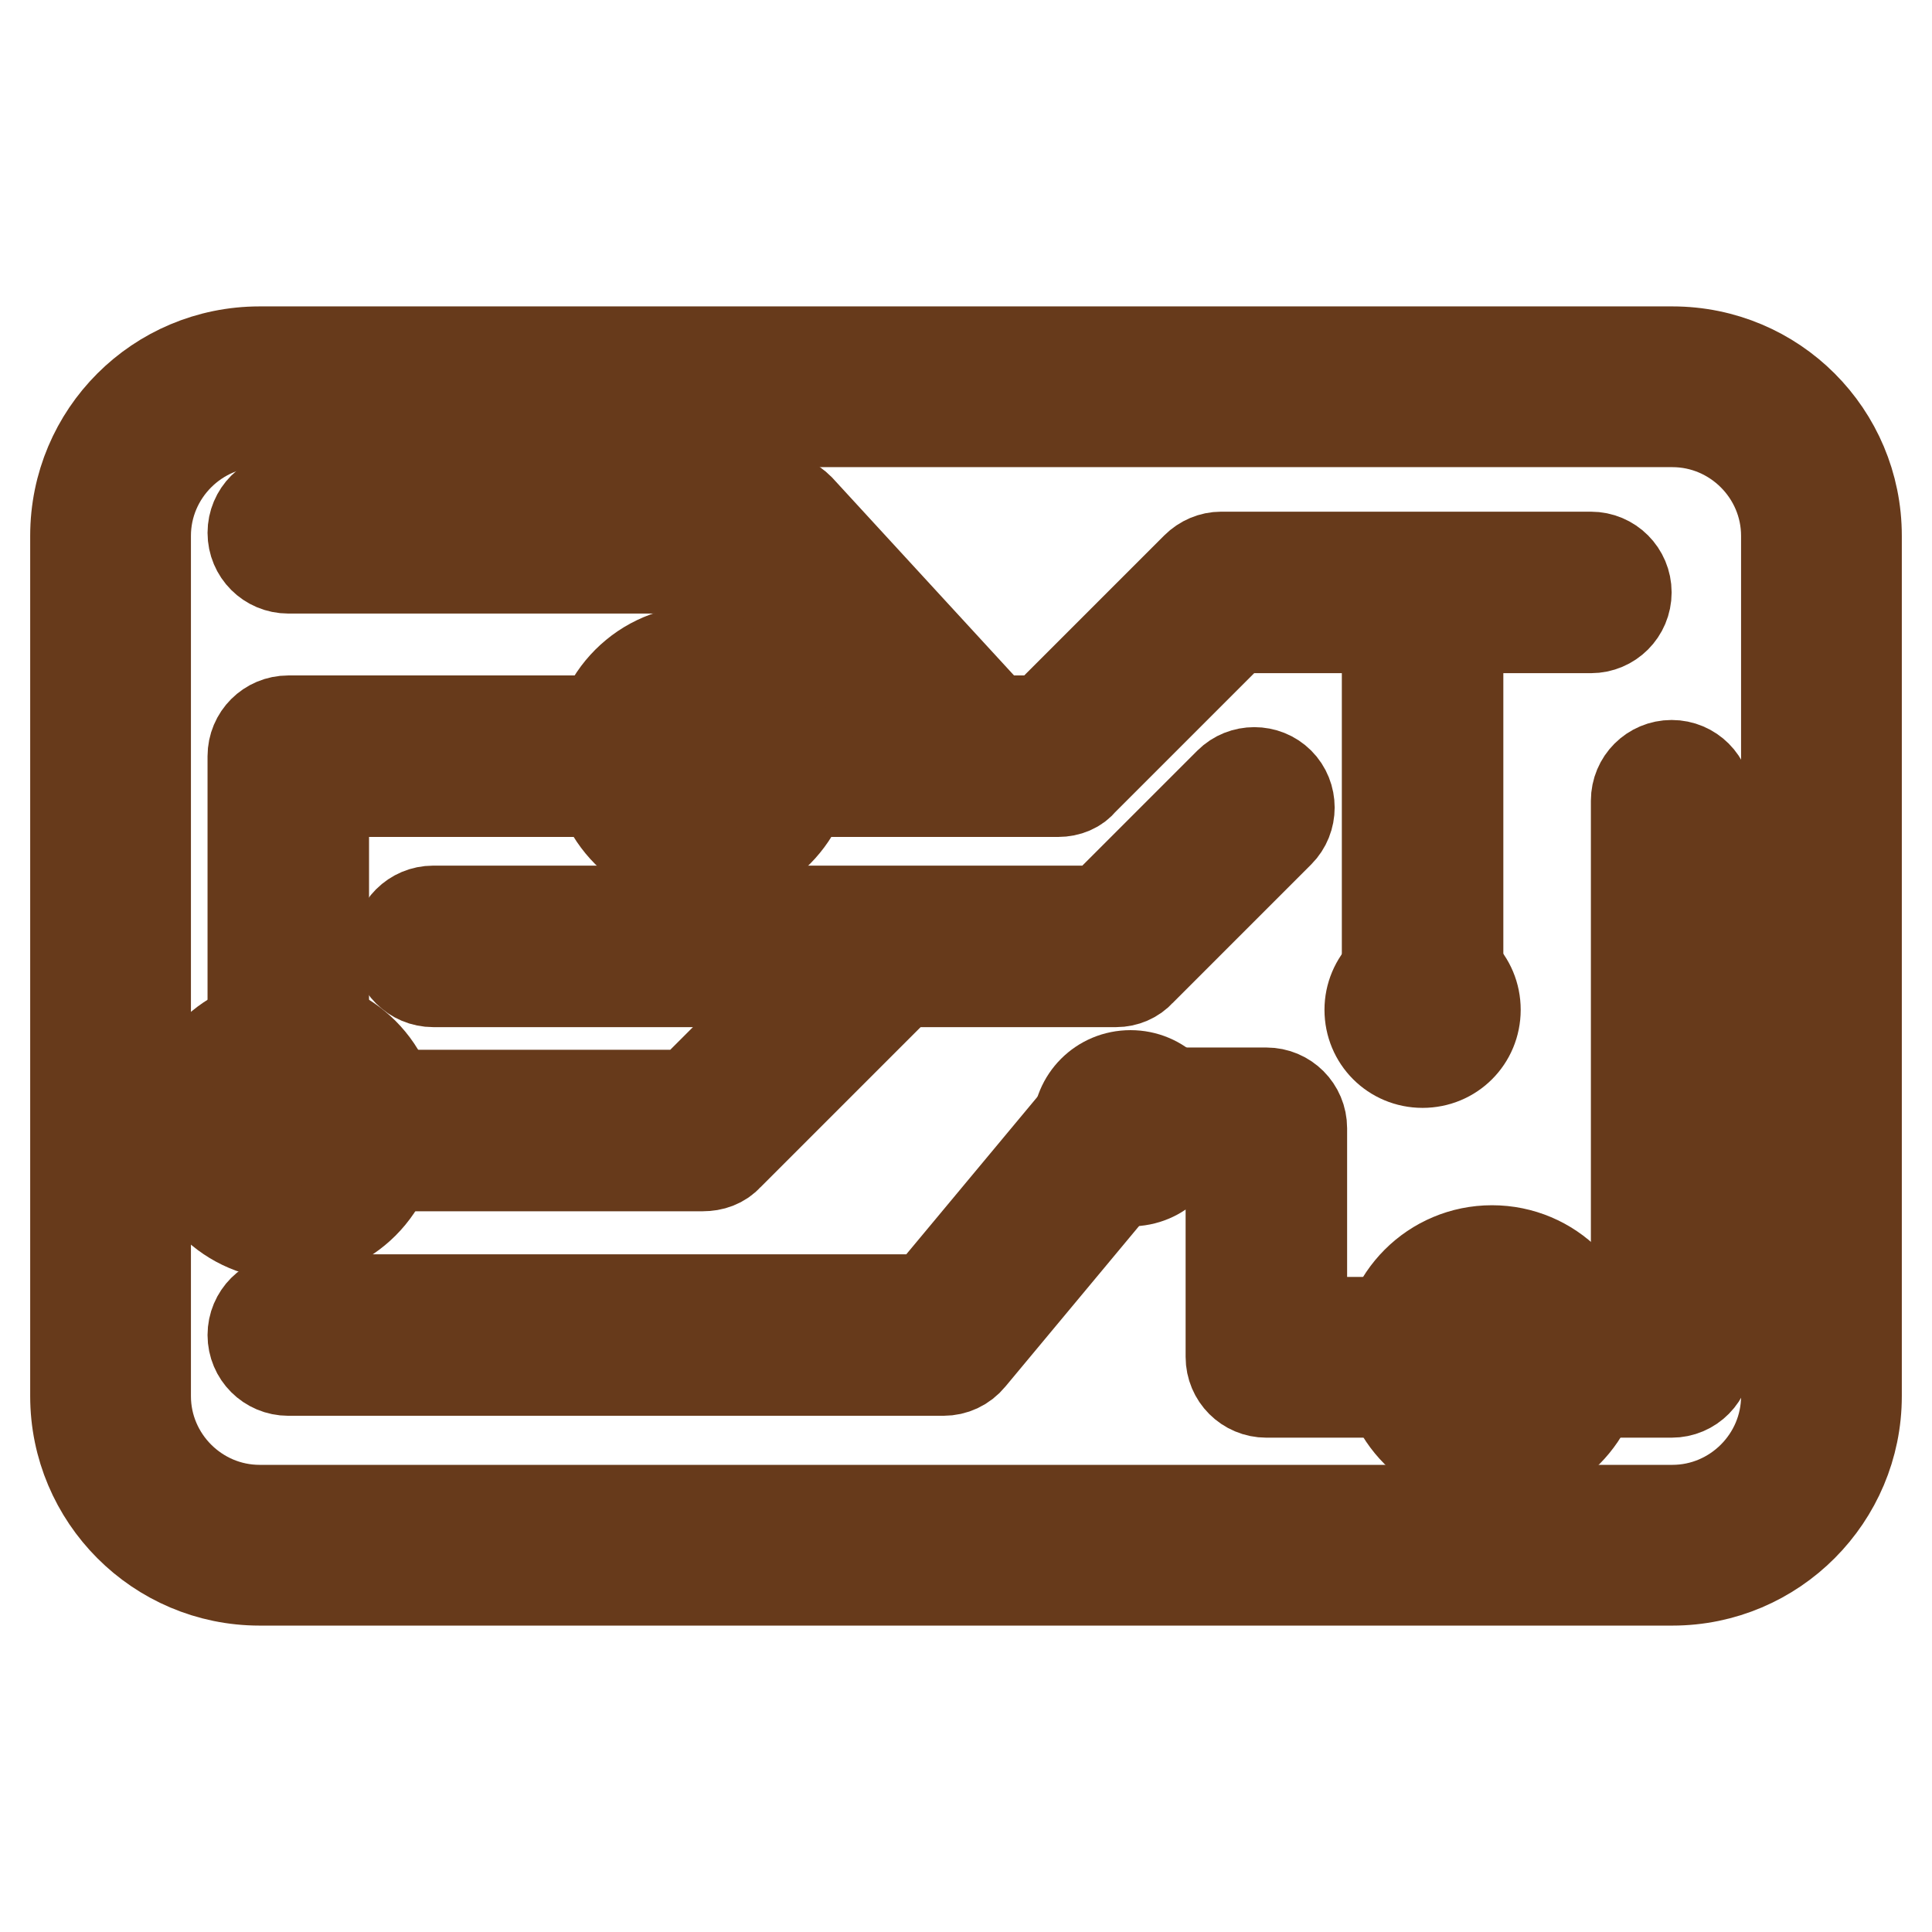
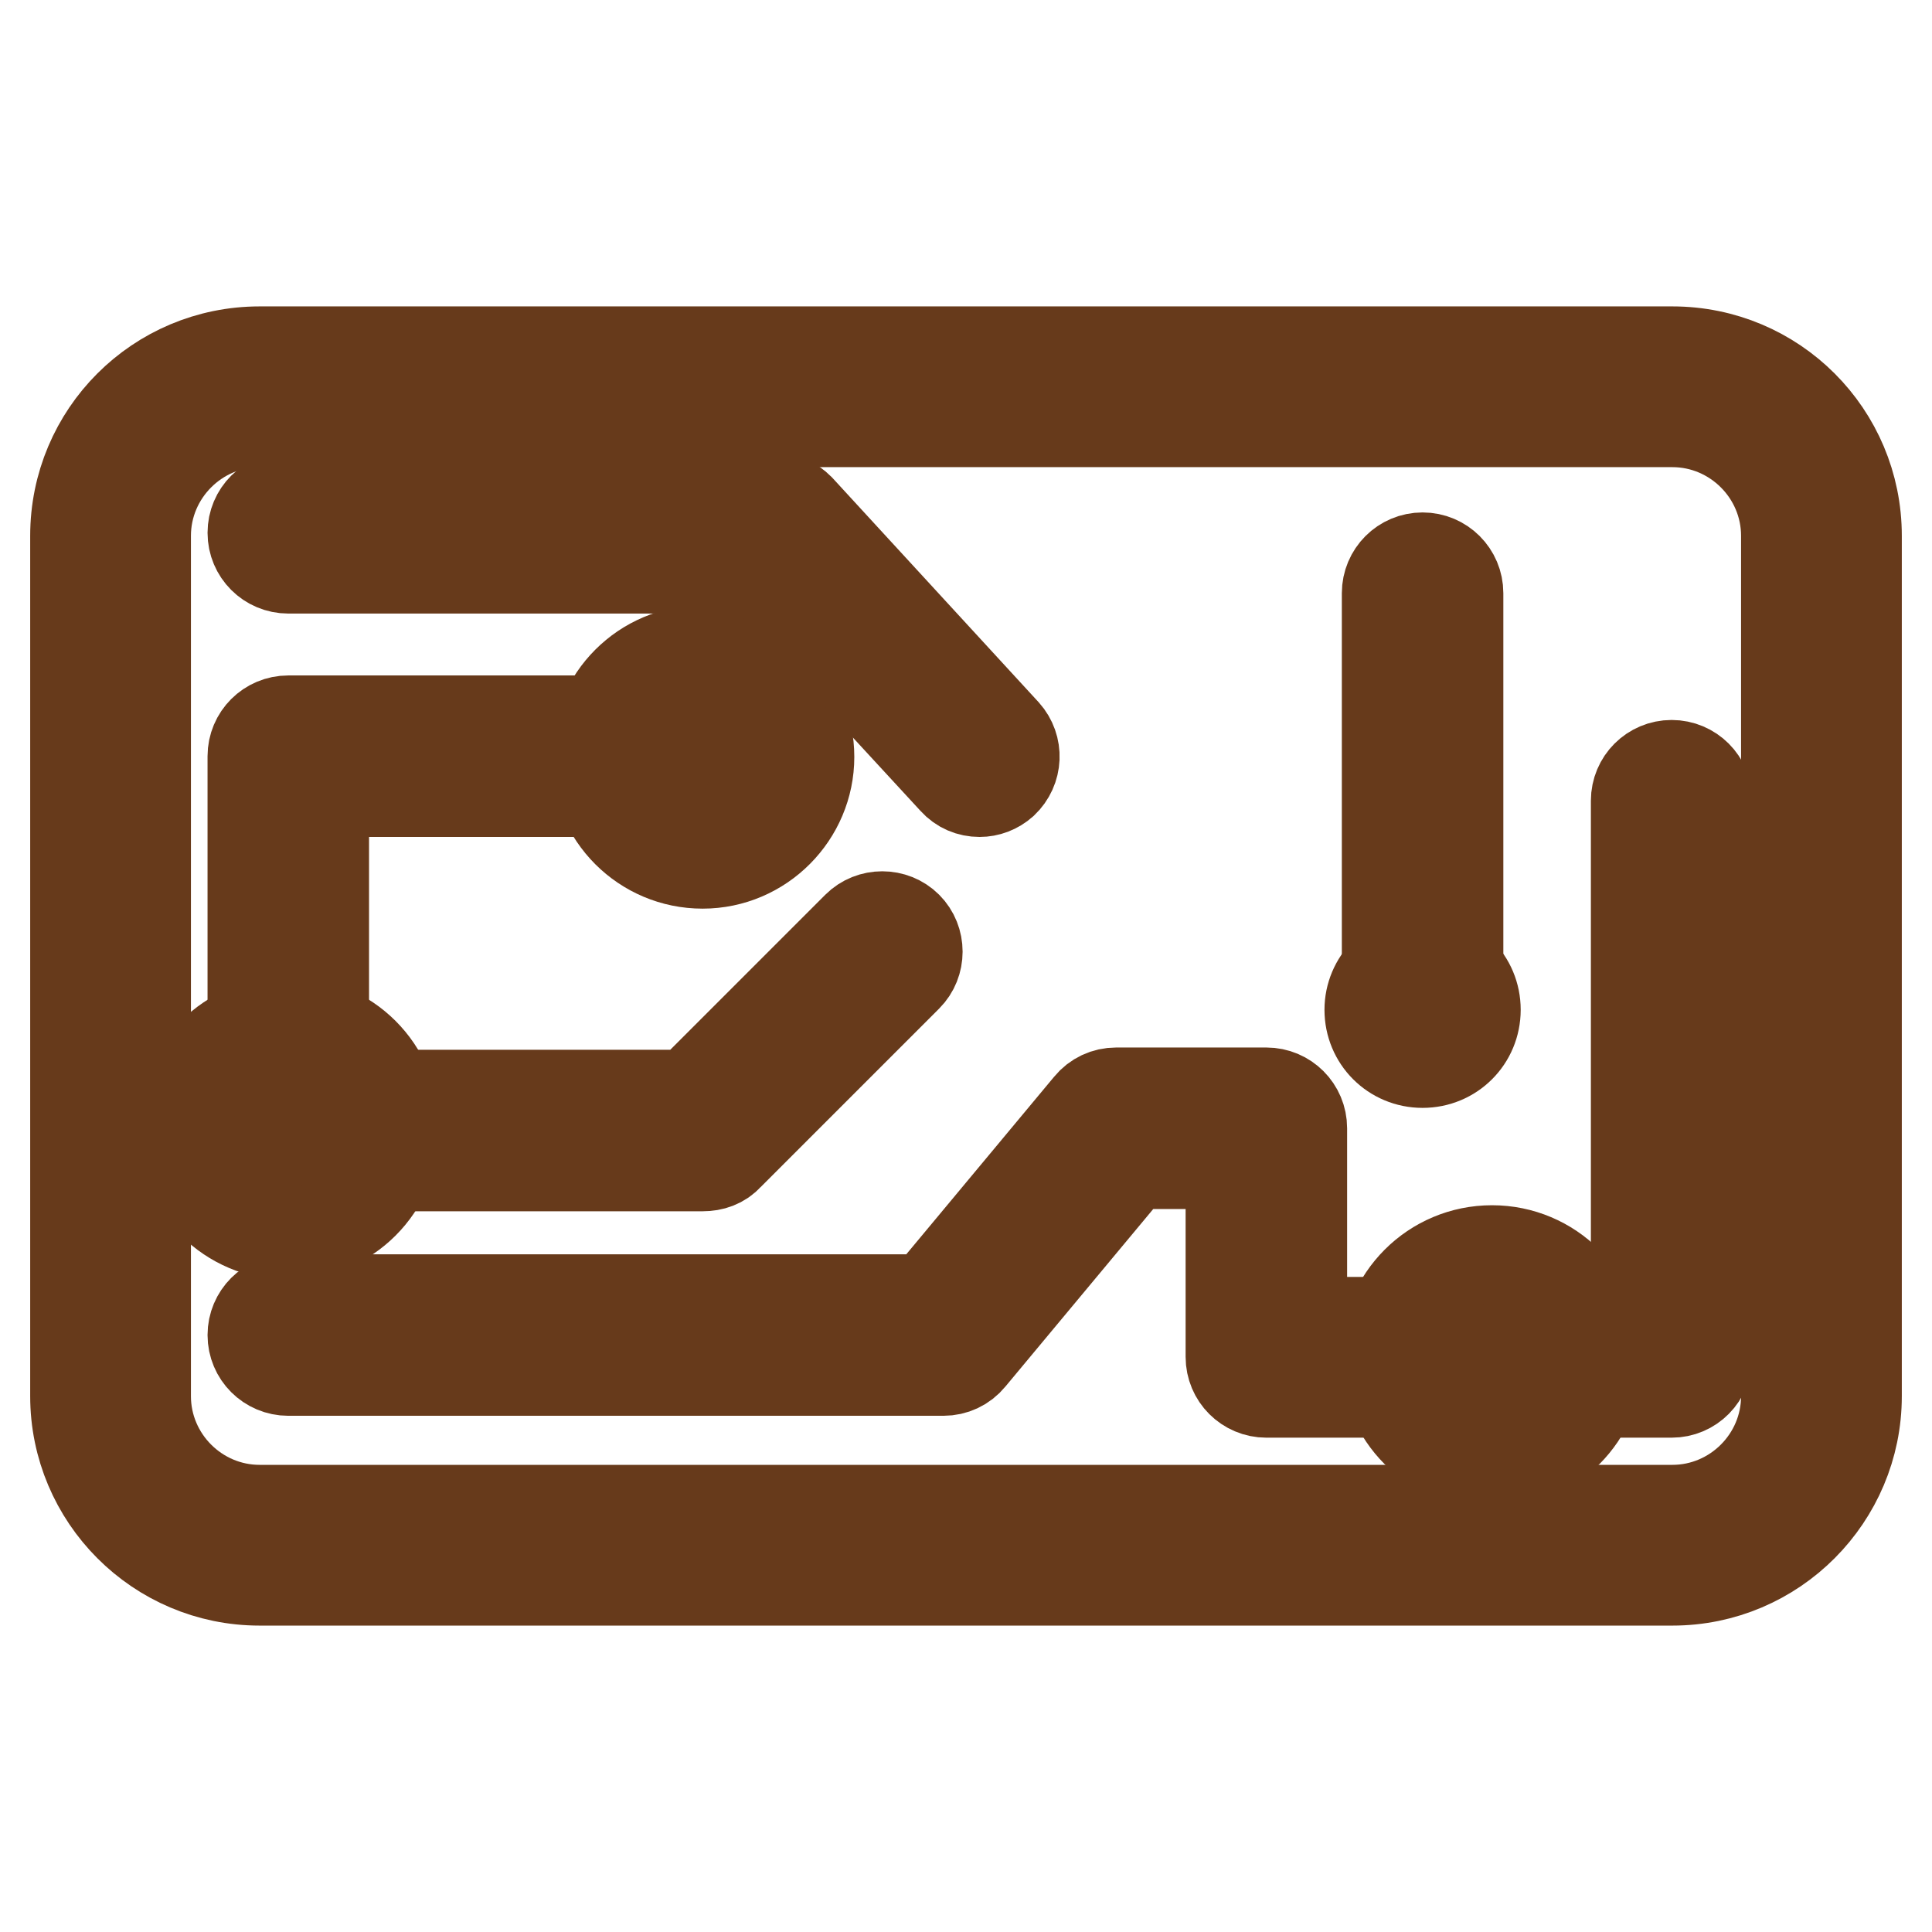
<svg xmlns="http://www.w3.org/2000/svg" version="1.1" x="0px" y="0px" viewBox="0 0 256 256" enable-background="new 0 0 256 256" xml:space="preserve">
  <g>
    <path stroke-width="12" fill-opacity="0" stroke="#69b8df" d="M221.6,204.7H34.4c-10.9,0-19.8-8.9-19.8-19.8V71c0-10.9,8.9-19.8,19.8-19.8h187.2 c10.9,0,19.8,8.9,19.8,19.8v114C241.4,195.8,232.5,204.7,221.6,204.7z" />
    <path stroke-width="12" fill-opacity="0" stroke="#673a1b" d="M221.6,209.4H34.4C20.9,209.4,10,198.4,10,185V71c0-13.5,10.9-24.4,24.4-24.4h187.2 c13.5,0,24.4,10.9,24.4,24.4v114C246,198.4,235.1,209.4,221.6,209.4z M34.4,55.9c-8.3,0-15.1,6.8-15.1,15.1v114 c0,8.3,6.8,15.1,15.1,15.1h187.2c8.3,0,15.1-6.8,15.1-15.1V71c0-8.3-6.8-15.1-15.1-15.1L34.4,55.9L34.4,55.9z" />
    <path stroke-width="12" fill-opacity="0" stroke="#673a1b" d="M93.1,114.4c-7.8,0-14.1-6.3-14.1-14.1c0-7.8,6.3-14.1,14.1-14.1c7.8,0,14.1,6.3,14.1,14.1 C107.2,108,100.9,114.4,93.1,114.4z M93.1,95.5c-2.6,0-4.8,2.2-4.8,4.8s2.2,4.8,4.8,4.8c2.6,0,4.8-2.2,4.8-4.8S95.8,95.5,93.1,95.5 z M197.7,193.9c-7.8,0-14.1-6.3-14.1-14.1c0-7.8,6.3-14.1,14.1-14.1c7.8,0,14.1,6.3,14.1,14.1C211.8,187.6,205.5,193.9,197.7,193.9 z M197.7,175c-2.6,0-4.8,2.2-4.8,4.8c0,2.6,2.2,4.8,4.8,4.8s4.8-2.2,4.8-4.8C202.5,177.2,200.4,175,197.7,175z M38.2,163.6 c-7.8,0-14.1-6.3-14.1-14.1c0-7.8,6.3-14.1,14.1-14.1c7.8,0,14.1,6.3,14.1,14.1C52.3,157.3,46,163.6,38.2,163.6z M38.2,144.7 c-2.6,0-4.8,2.2-4.8,4.8s2.2,4.8,4.8,4.8c2.6,0,4.8-2.2,4.8-4.8S40.9,144.7,38.2,144.7z" />
    <path stroke-width="12" fill-opacity="0" stroke="#673a1b" d="M181.5,133.8c0,3.9,3.1,7,7,7c3.9,0,7-3.1,7-7c0,0,0,0,0,0c0-3.9-3.1-7-7-7 C184.6,126.8,181.5,130,181.5,133.8C181.5,133.8,181.5,133.8,181.5,133.8z" />
-     <path stroke-width="12" fill-opacity="0" stroke="#673a1b" d="M142.8,149.5c0,3.9,3.1,7,7,7c3.9,0,7-3.1,7-7c0,0,0,0,0,0c0-3.9-3.1-7-7-7 C145.9,142.5,142.8,145.6,142.8,149.5C142.8,149.5,142.8,149.5,142.8,149.5z" />
-     <path stroke-width="12" fill-opacity="0" stroke="#673a1b" d="M140.2,104.9h-37.7c-2.6,0-4.7-2.1-4.7-4.7c0-2.6,2.1-4.7,4.7-4.7h35.7l20.3-20.3c0.9-0.9,2.1-1.4,3.3-1.4 h49c2.6,0,4.7,2.1,4.7,4.7c0,2.6-2.1,4.7-4.7,4.7h-47.1l-20.3,20.3C142.7,104.4,141.5,104.9,140.2,104.9L140.2,104.9z" />
    <path stroke-width="12" fill-opacity="0" stroke="#673a1b" d="M129.8,104.9c-1.3,0-2.5-0.5-3.4-1.5l-25.9-28.1H38.2c-2.6,0-4.7-2.1-4.7-4.7c0-2.6,2.1-4.7,4.7-4.7h64.3 c1.3,0,2.5,0.6,3.4,1.5l27.3,29.7c1.7,1.9,1.6,4.8-0.3,6.6C132,104.5,130.9,104.9,129.8,104.9L129.8,104.9z M188.5,138.5 c-2.6,0-4.7-2.1-4.7-4.7V78.6c0-2.6,2.1-4.7,4.7-4.7c2.6,0,4.7,2.1,4.7,4.7v55.2C193.1,136.4,191,138.5,188.5,138.5L188.5,138.5z  M93.1,154.5H47.7c-2.6,0-4.7-2.1-4.7-4.7s2.1-4.7,4.7-4.7h43.6l22.3-22.3c1.8-1.8,4.8-1.8,6.6,0c1.8,1.8,1.8,4.8,0,6.6l-23.7,23.7 C95.6,154.1,94.4,154.5,93.1,154.5z M188.3,184.5h-20.5c-2.6,0-4.7-2.1-4.7-4.7v-25.6H150l-21.4,25.7c-0.9,1.1-2.2,1.7-3.6,1.7 H38.2c-2.6,0-4.7-2.1-4.7-4.7c0-2.6,2.1-4.7,4.7-4.7h84.7l21.4-25.7c0.9-1.1,2.2-1.7,3.6-1.7h19.9c2.6,0,4.7,2.1,4.7,4.7v25.7h15.9 c2.6,0,4.7,2.1,4.7,4.7C192.9,182.4,190.8,184.5,188.3,184.5L188.3,184.5z M221.5,184.5h-14.4c-2.6,0-4.7-2.1-4.7-4.7 c0-2.6,2.1-4.7,4.7-4.7h9.7v-69c0-2.6,2.1-4.7,4.7-4.7c2.6,0,4.7,2.1,4.7,4.7v73.6C226.2,182.4,224.1,184.5,221.5,184.5z  M38.2,144.7c-2.6,0-4.7-2.1-4.7-4.7v-39.8c0-2.6,2.1-4.7,4.7-4.7h45.5c2.6,0,4.7,2.1,4.7,4.7c0,2.6-2.1,4.7-4.7,4.7H42.9v35.2 C42.9,142.6,40.8,144.7,38.2,144.7z" />
-     <path stroke-width="12" fill-opacity="0" stroke="#673a1b" d="M147.9,130.1H57.4c-2.6,0-4.7-2.1-4.7-4.7c0-2.6,2.1-4.7,4.7-4.7h88.5l17-17c1.8-1.8,4.8-1.8,6.6,0 c1.8,1.8,1.8,4.8,0,6.6l-18.4,18.4C150.3,129.6,149.1,130.1,147.9,130.1L147.9,130.1z" />
  </g>
</svg>